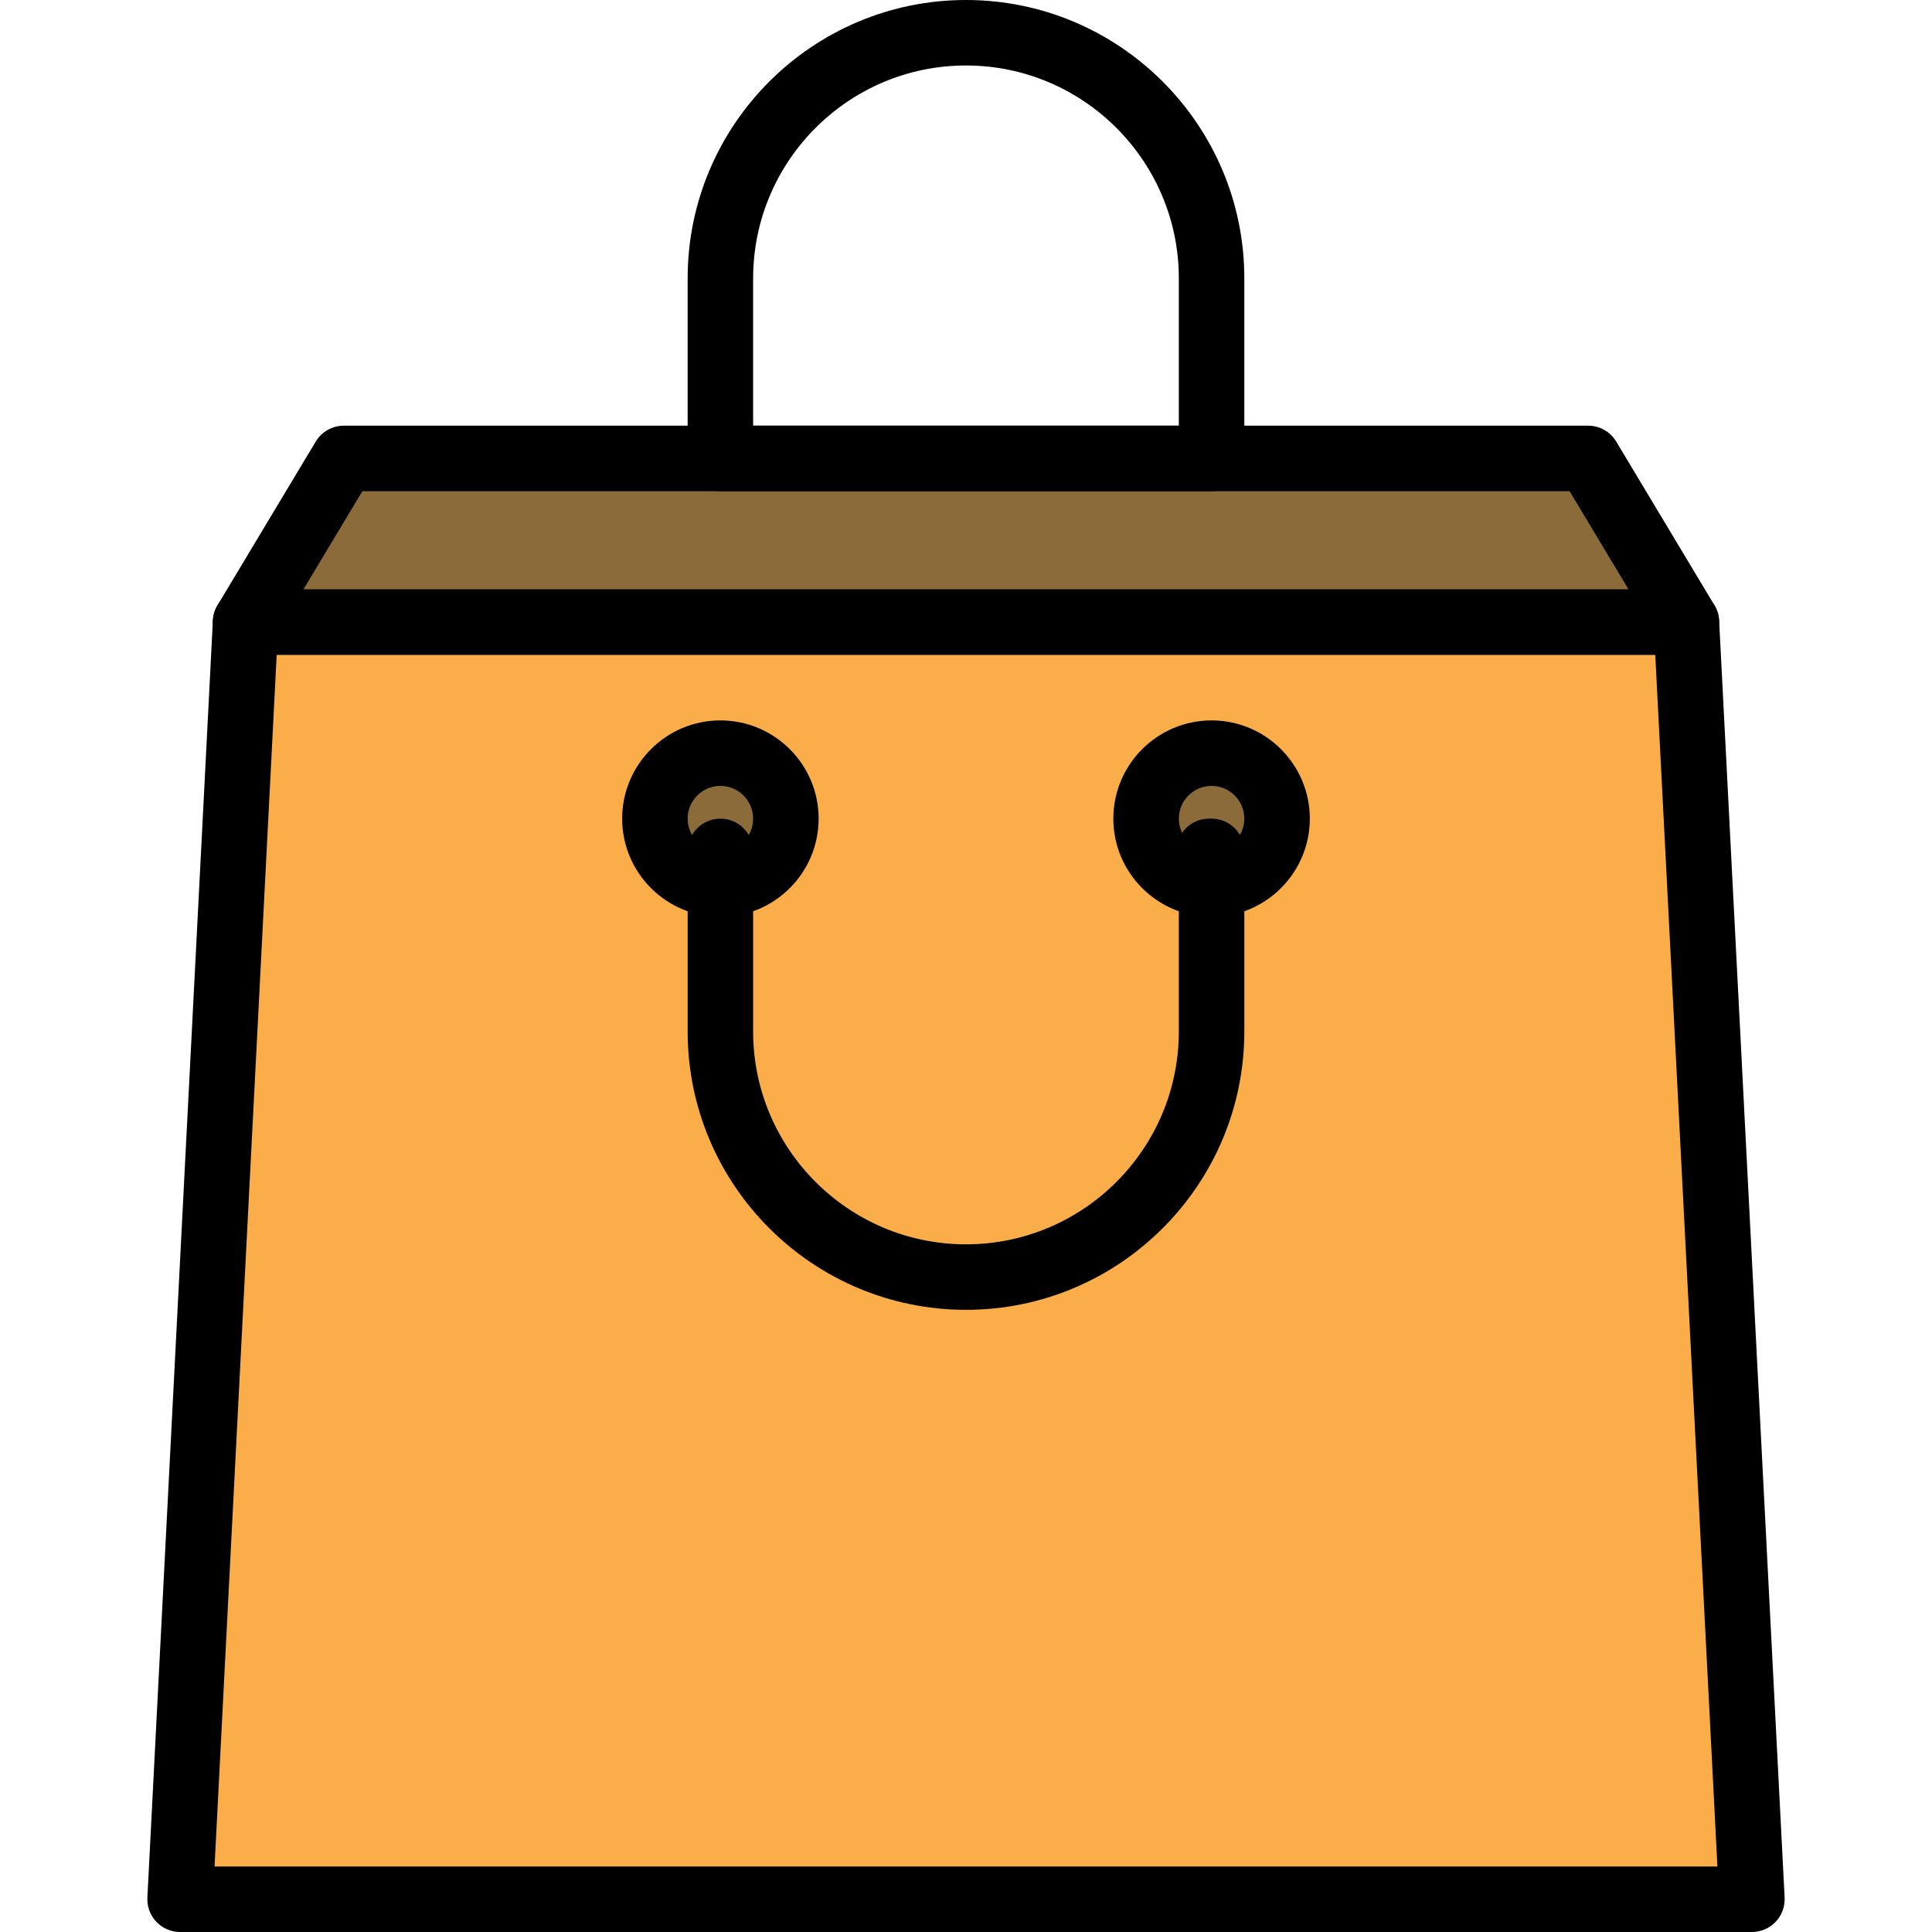
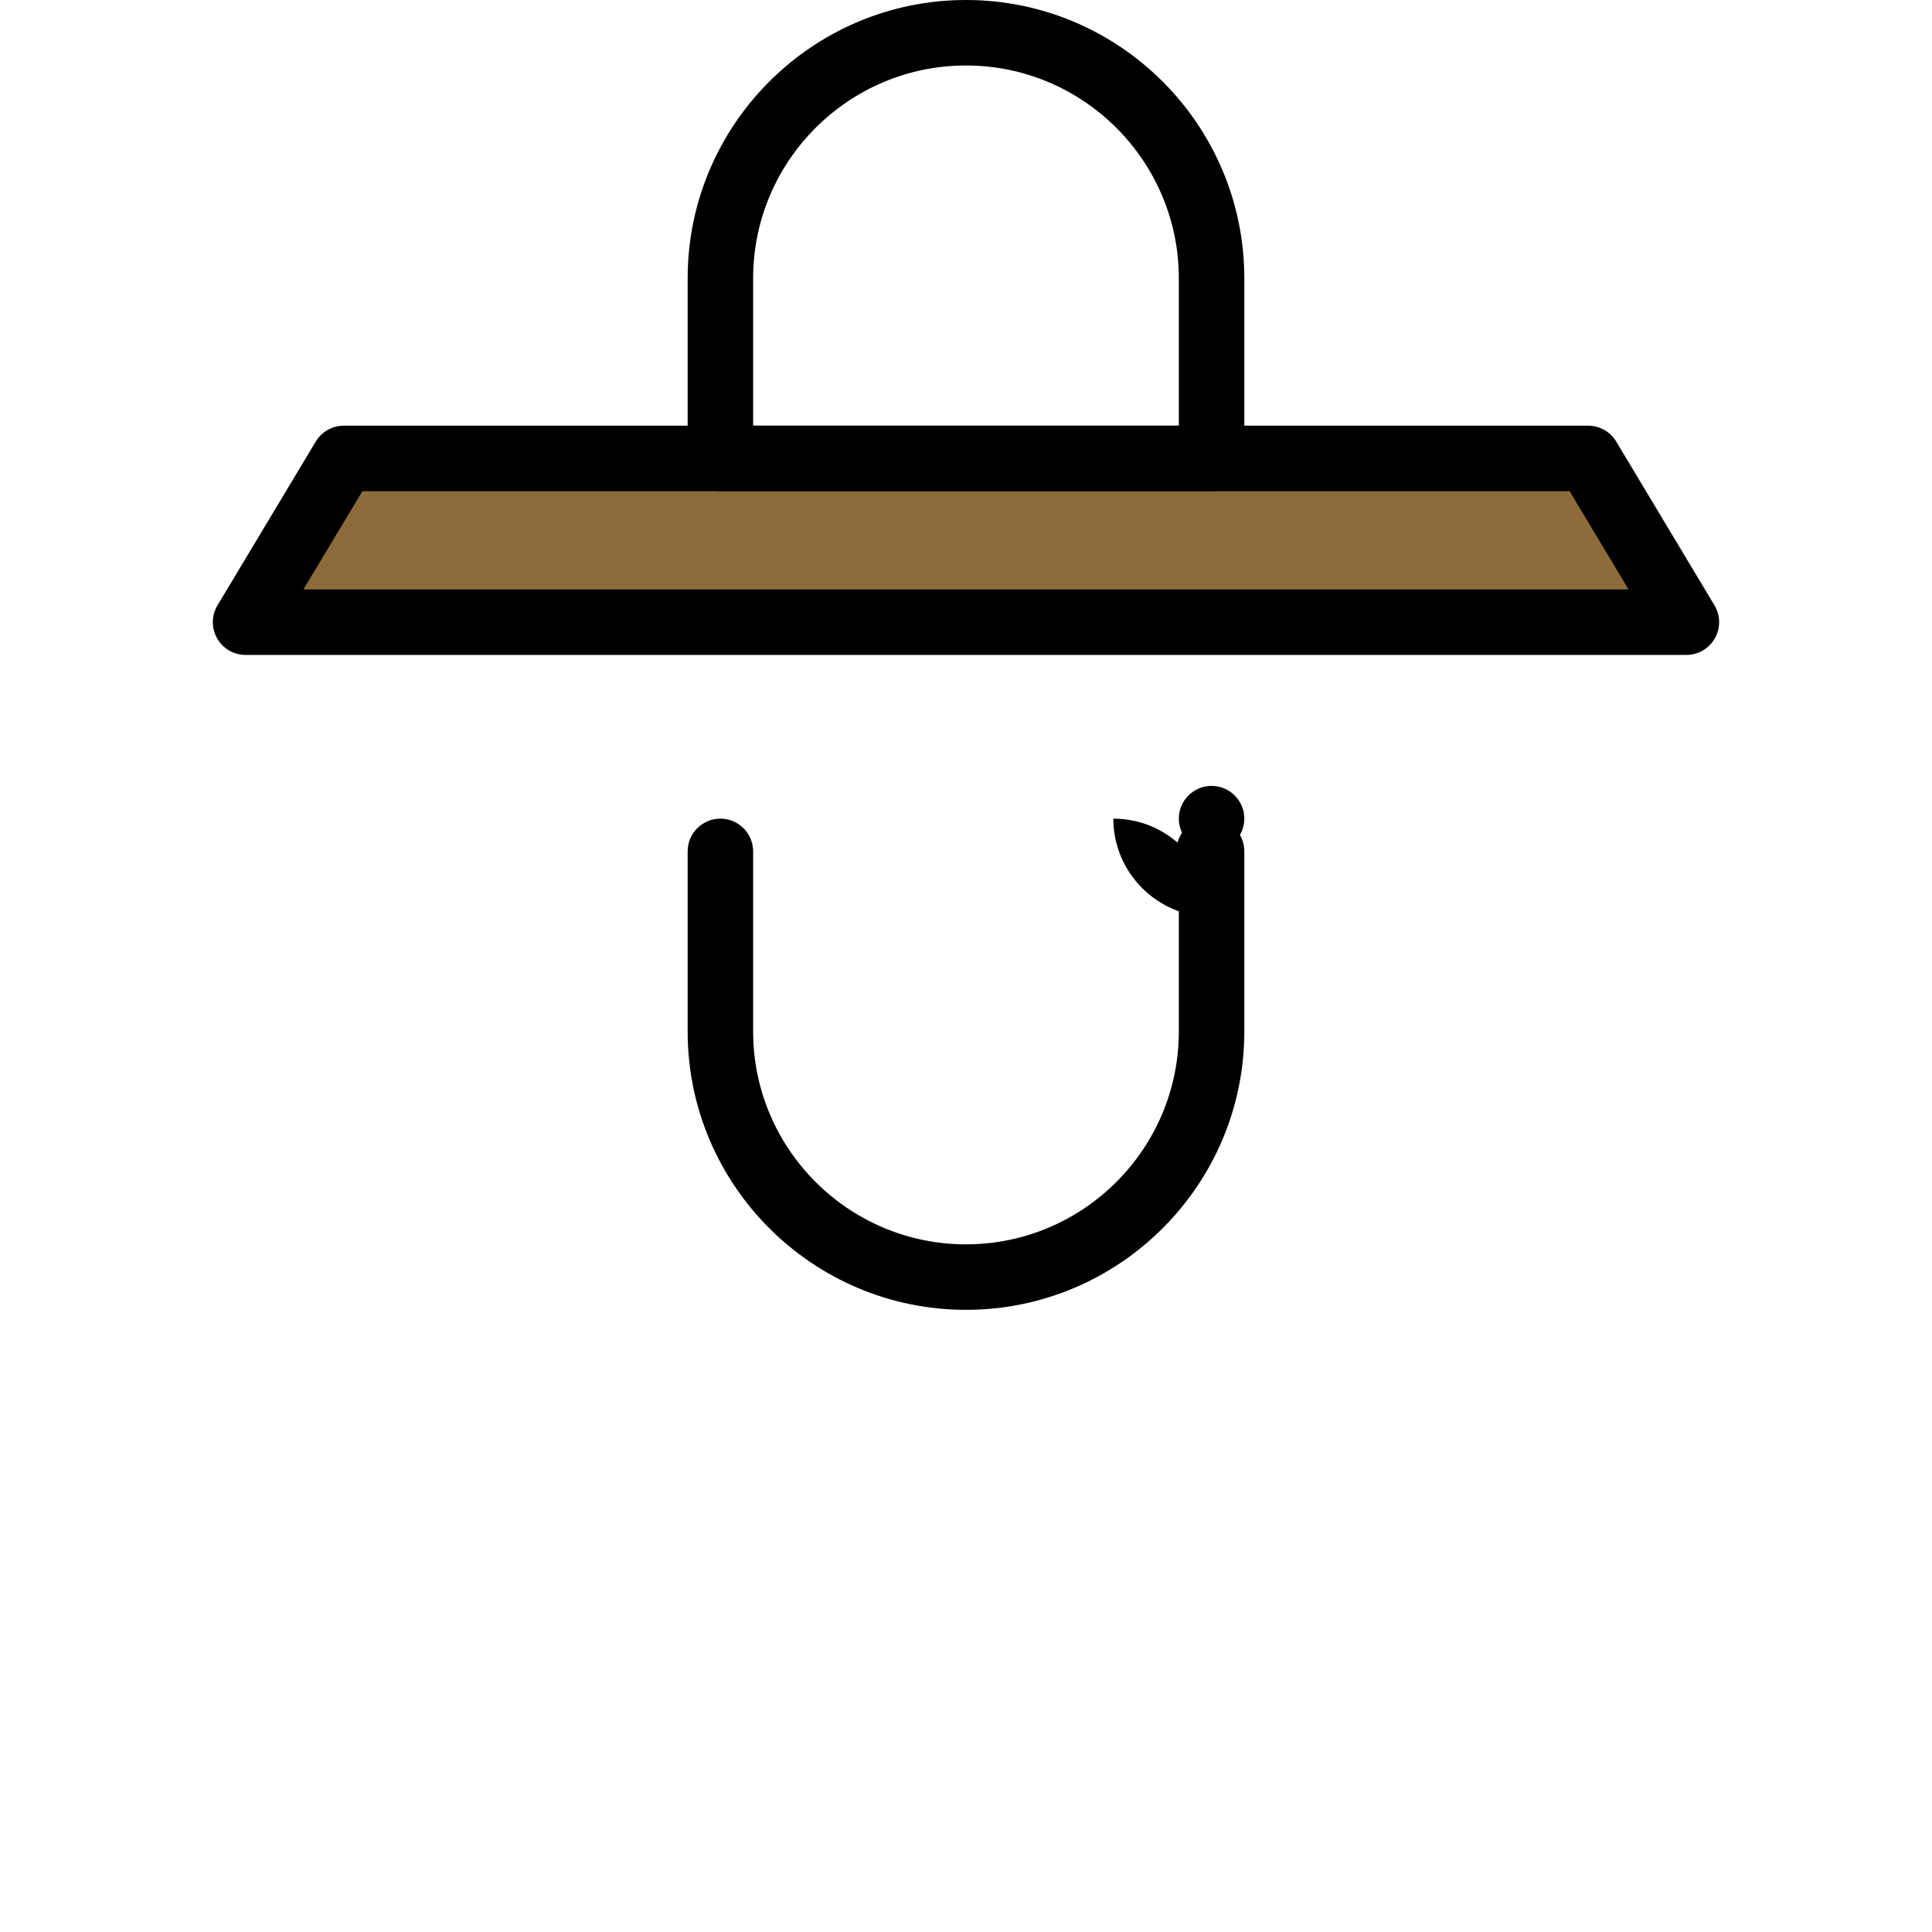
<svg xmlns="http://www.w3.org/2000/svg" version="1.1" id="Capa_1" x="0px" y="0px" viewBox="0 0 201.387 201.387" style="enable-background:new 0 0 201.387 201.387;" xml:space="preserve">
  <polygon style="fill:#8C6B3B;" points="175.785,64.853 25.598,64.853 35.838,47.787 165.545,47.787 " />
  <path d="M175.785,68.267H25.598c-1.231,0-2.364-0.662-2.97-1.732c-0.606-1.07-0.591-2.382,0.043-3.439l10.24-17.067  c0.616-1.029,1.727-1.657,2.927-1.657h129.707c1.2,0,2.311,0.628,2.927,1.657l10.24,17.067c0.633,1.055,0.649,2.369,0.043,3.439  C178.149,67.604,177.015,68.267,175.785,68.267z M31.626,61.44h138.131l-6.144-10.24H37.772L31.626,61.44z" />
-   <polygon style="fill:#FBAD4A;" points="182.612,197.973 18.772,197.973 25.598,64.853 175.785,64.853 " />
-   <path d="M182.612,201.387H18.772c-0.935,0-1.83-0.384-2.475-1.062c-0.643-0.678-0.981-1.592-0.934-2.526l6.827-133.12  c0.094-1.814,1.592-3.238,3.41-3.238h150.187c1.818,0,3.316,1.423,3.41,3.238l6.827,133.12c0.048,0.935-0.29,1.848-0.934,2.526  C184.441,201.003,183.547,201.387,182.612,201.387z M22.364,194.56h156.655l-6.477-126.293H28.841L22.364,194.56z" />
-   <circle style="fill:#8C6B3B;" cx="126.292" cy="85.333" r="6.827" />
-   <path d="M126.292,95.573c-5.647,0-10.24-4.593-10.24-10.24s4.593-10.24,10.24-10.24c5.647,0,10.24,4.593,10.24,10.24  S131.939,95.573,126.292,95.573z M126.292,81.92c-1.882,0-3.413,1.531-3.413,3.413s1.531,3.413,3.413,3.413  c1.882,0,3.413-1.531,3.413-3.413S128.174,81.92,126.292,81.92z" />
-   <circle style="fill:#8C6B3B;" cx="75.092" cy="85.333" r="6.827" />
-   <path d="M75.092,95.573c-5.647,0-10.24-4.593-10.24-10.24s4.593-10.24,10.24-10.24s10.24,4.593,10.24,10.24  S80.739,95.573,75.092,95.573z M75.092,81.92c-1.882,0-3.413,1.531-3.413,3.413s1.531,3.413,3.413,3.413  c1.882,0,3.413-1.531,3.413-3.413S76.974,81.92,75.092,81.92z" />
+   <path d="M126.292,95.573c-5.647,0-10.24-4.593-10.24-10.24c5.647,0,10.24,4.593,10.24,10.24  S131.939,95.573,126.292,95.573z M126.292,81.92c-1.882,0-3.413,1.531-3.413,3.413s1.531,3.413,3.413,3.413  c1.882,0,3.413-1.531,3.413-3.413S128.174,81.92,126.292,81.92z" />
  <path d="M126.292,51.2h-51.2c-1.884,0-3.413-1.529-3.413-3.413V29.013C71.678,13.015,84.693,0,100.692,0  s29.013,13.015,29.013,29.013v18.773C129.705,49.671,128.176,51.2,126.292,51.2z M78.505,44.373h44.373v-15.36  c0-12.233-9.953-22.187-22.187-22.187S78.505,16.78,78.505,29.013V44.373z" />
  <path d="M100.692,136.533c-15.998,0-29.013-13.015-29.013-29.013V88.747c0-1.884,1.529-3.413,3.413-3.413  c1.884,0,3.413,1.529,3.413,3.413v18.773c0,12.233,9.953,22.187,22.187,22.187s22.187-9.953,22.187-22.187V90.063  c-0.171-0.404-0.263-0.85-0.263-1.316c0-1.884,1.529-3.413,3.413-3.413h0.263c1.884,0,3.413,1.529,3.413,3.413v18.773  C129.705,123.518,116.69,136.533,100.692,136.533z" />
  <g>
</g>
  <g>
</g>
  <g>
</g>
  <g>
</g>
  <g>
</g>
  <g>
</g>
  <g>
</g>
  <g>
</g>
  <g>
</g>
  <g>
</g>
  <g>
</g>
  <g>
</g>
  <g>
</g>
  <g>
</g>
  <g>
</g>
</svg>